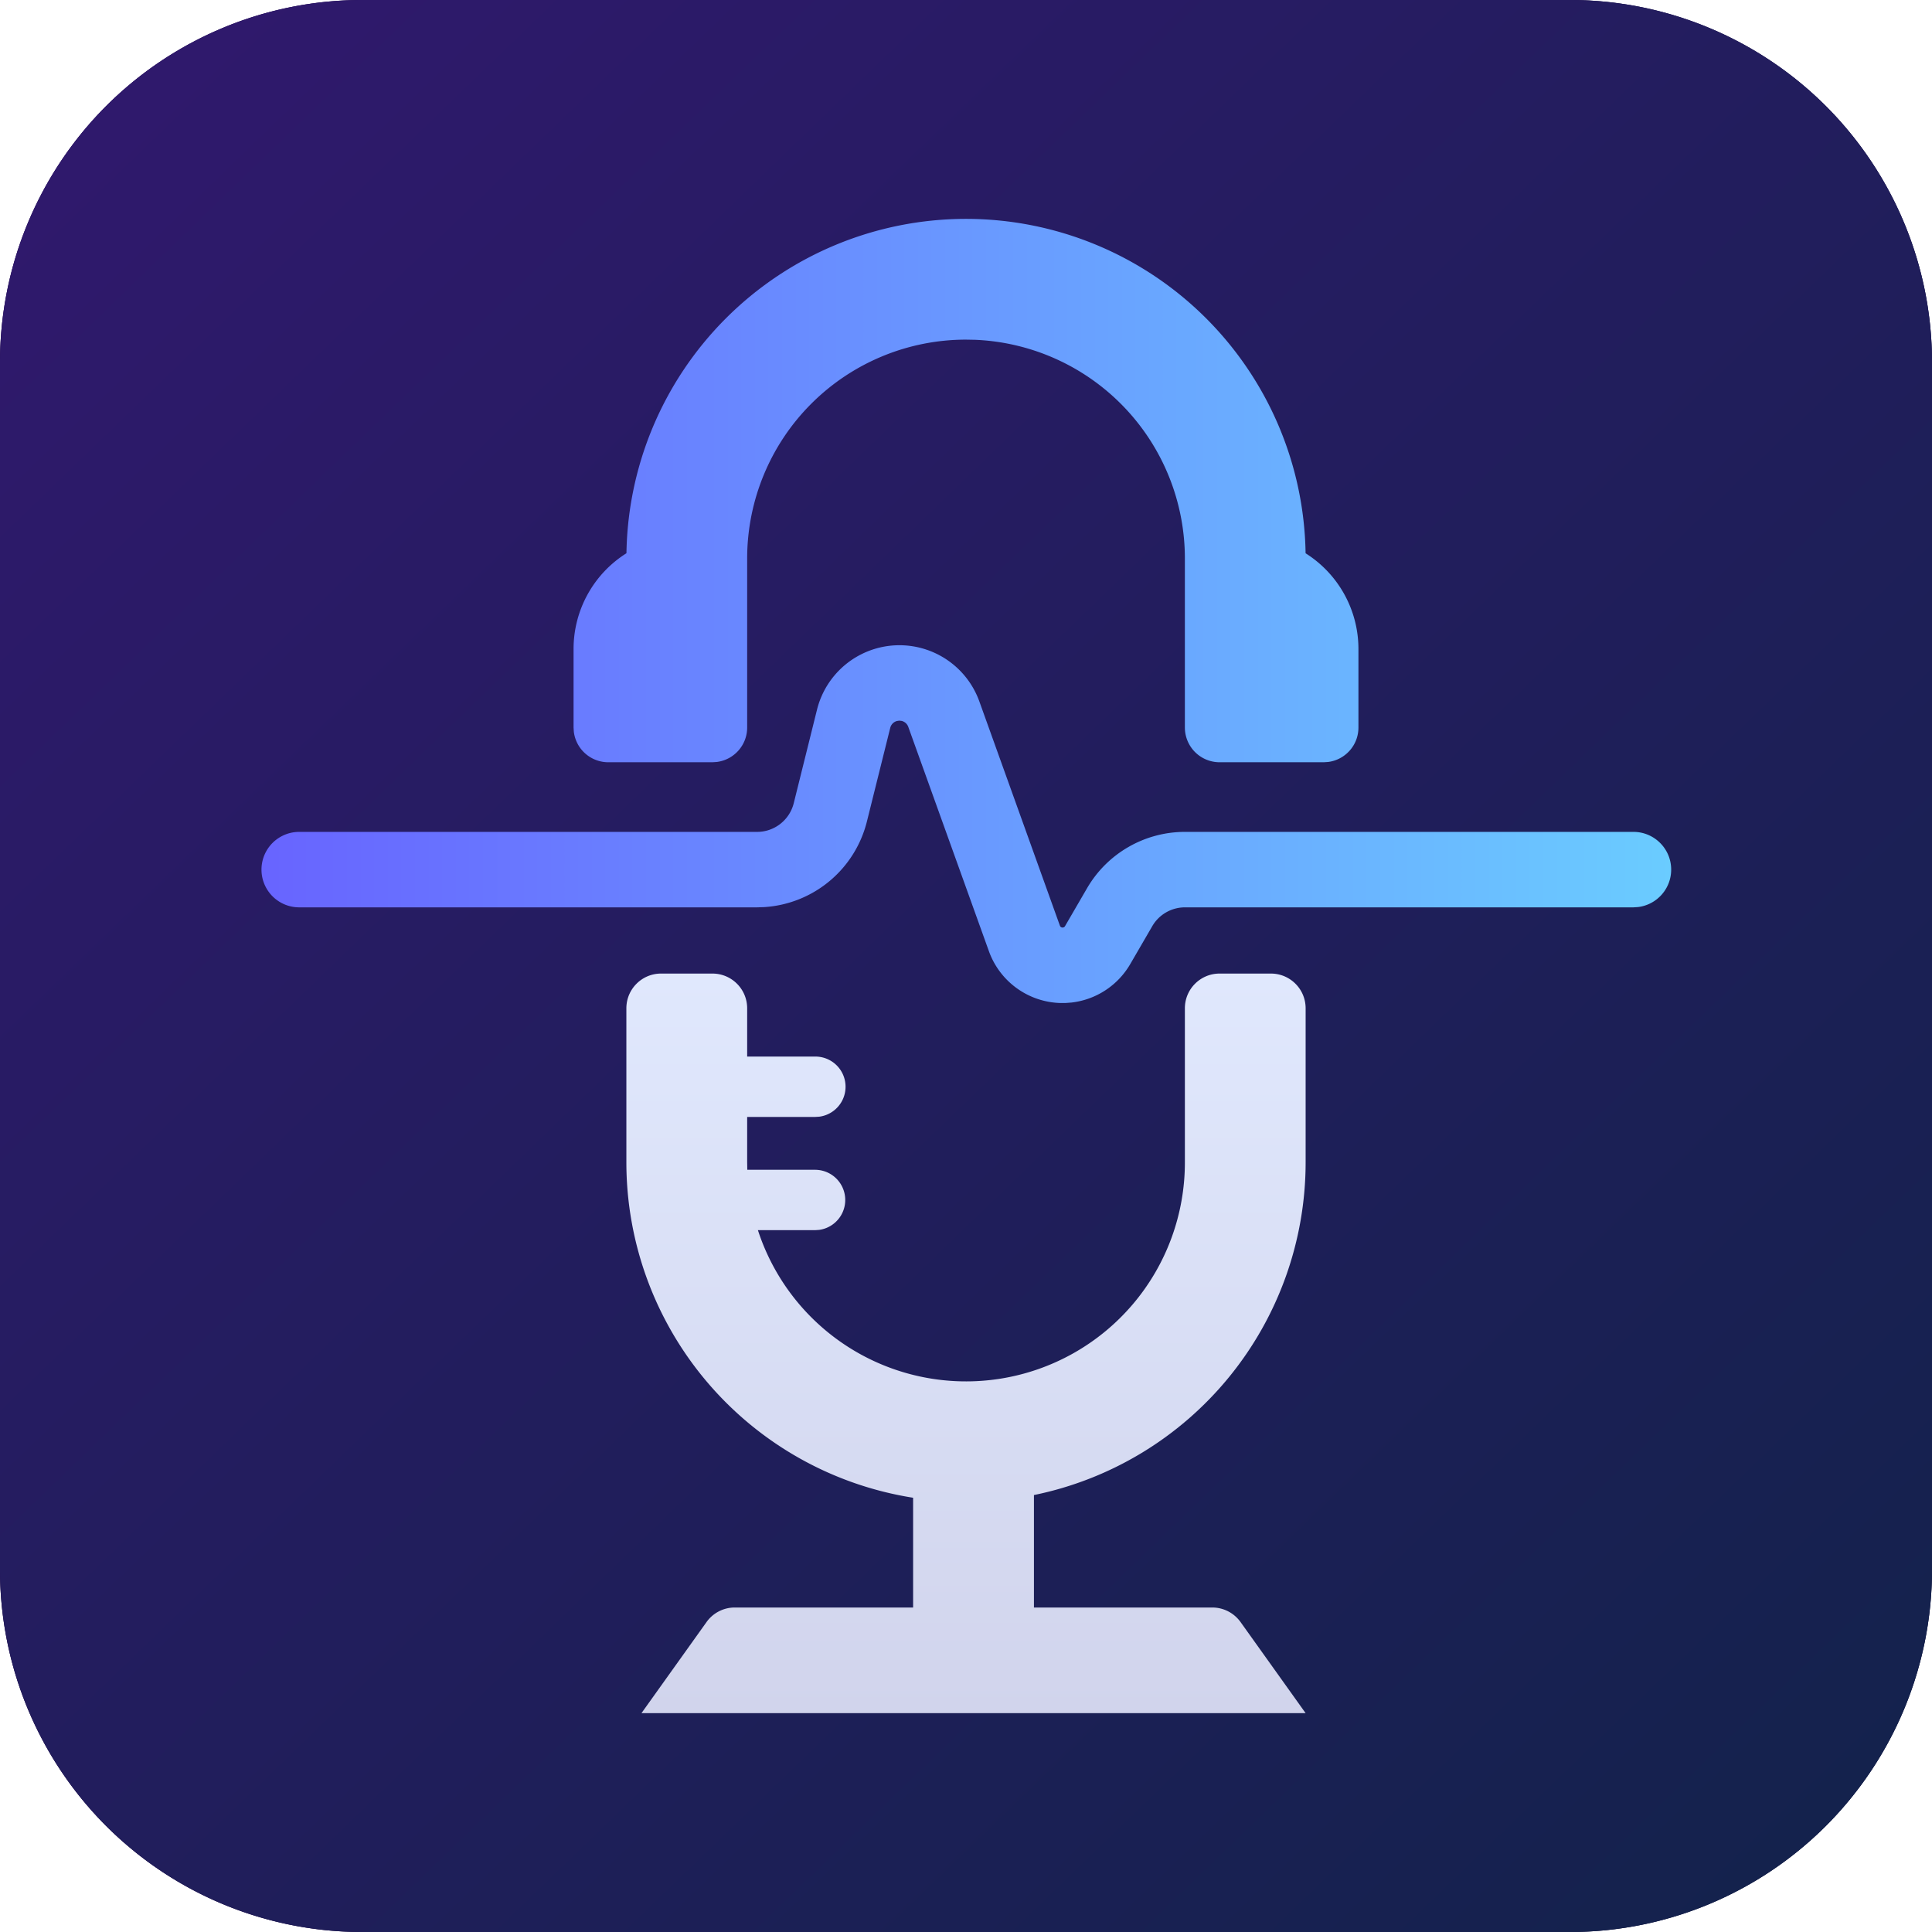
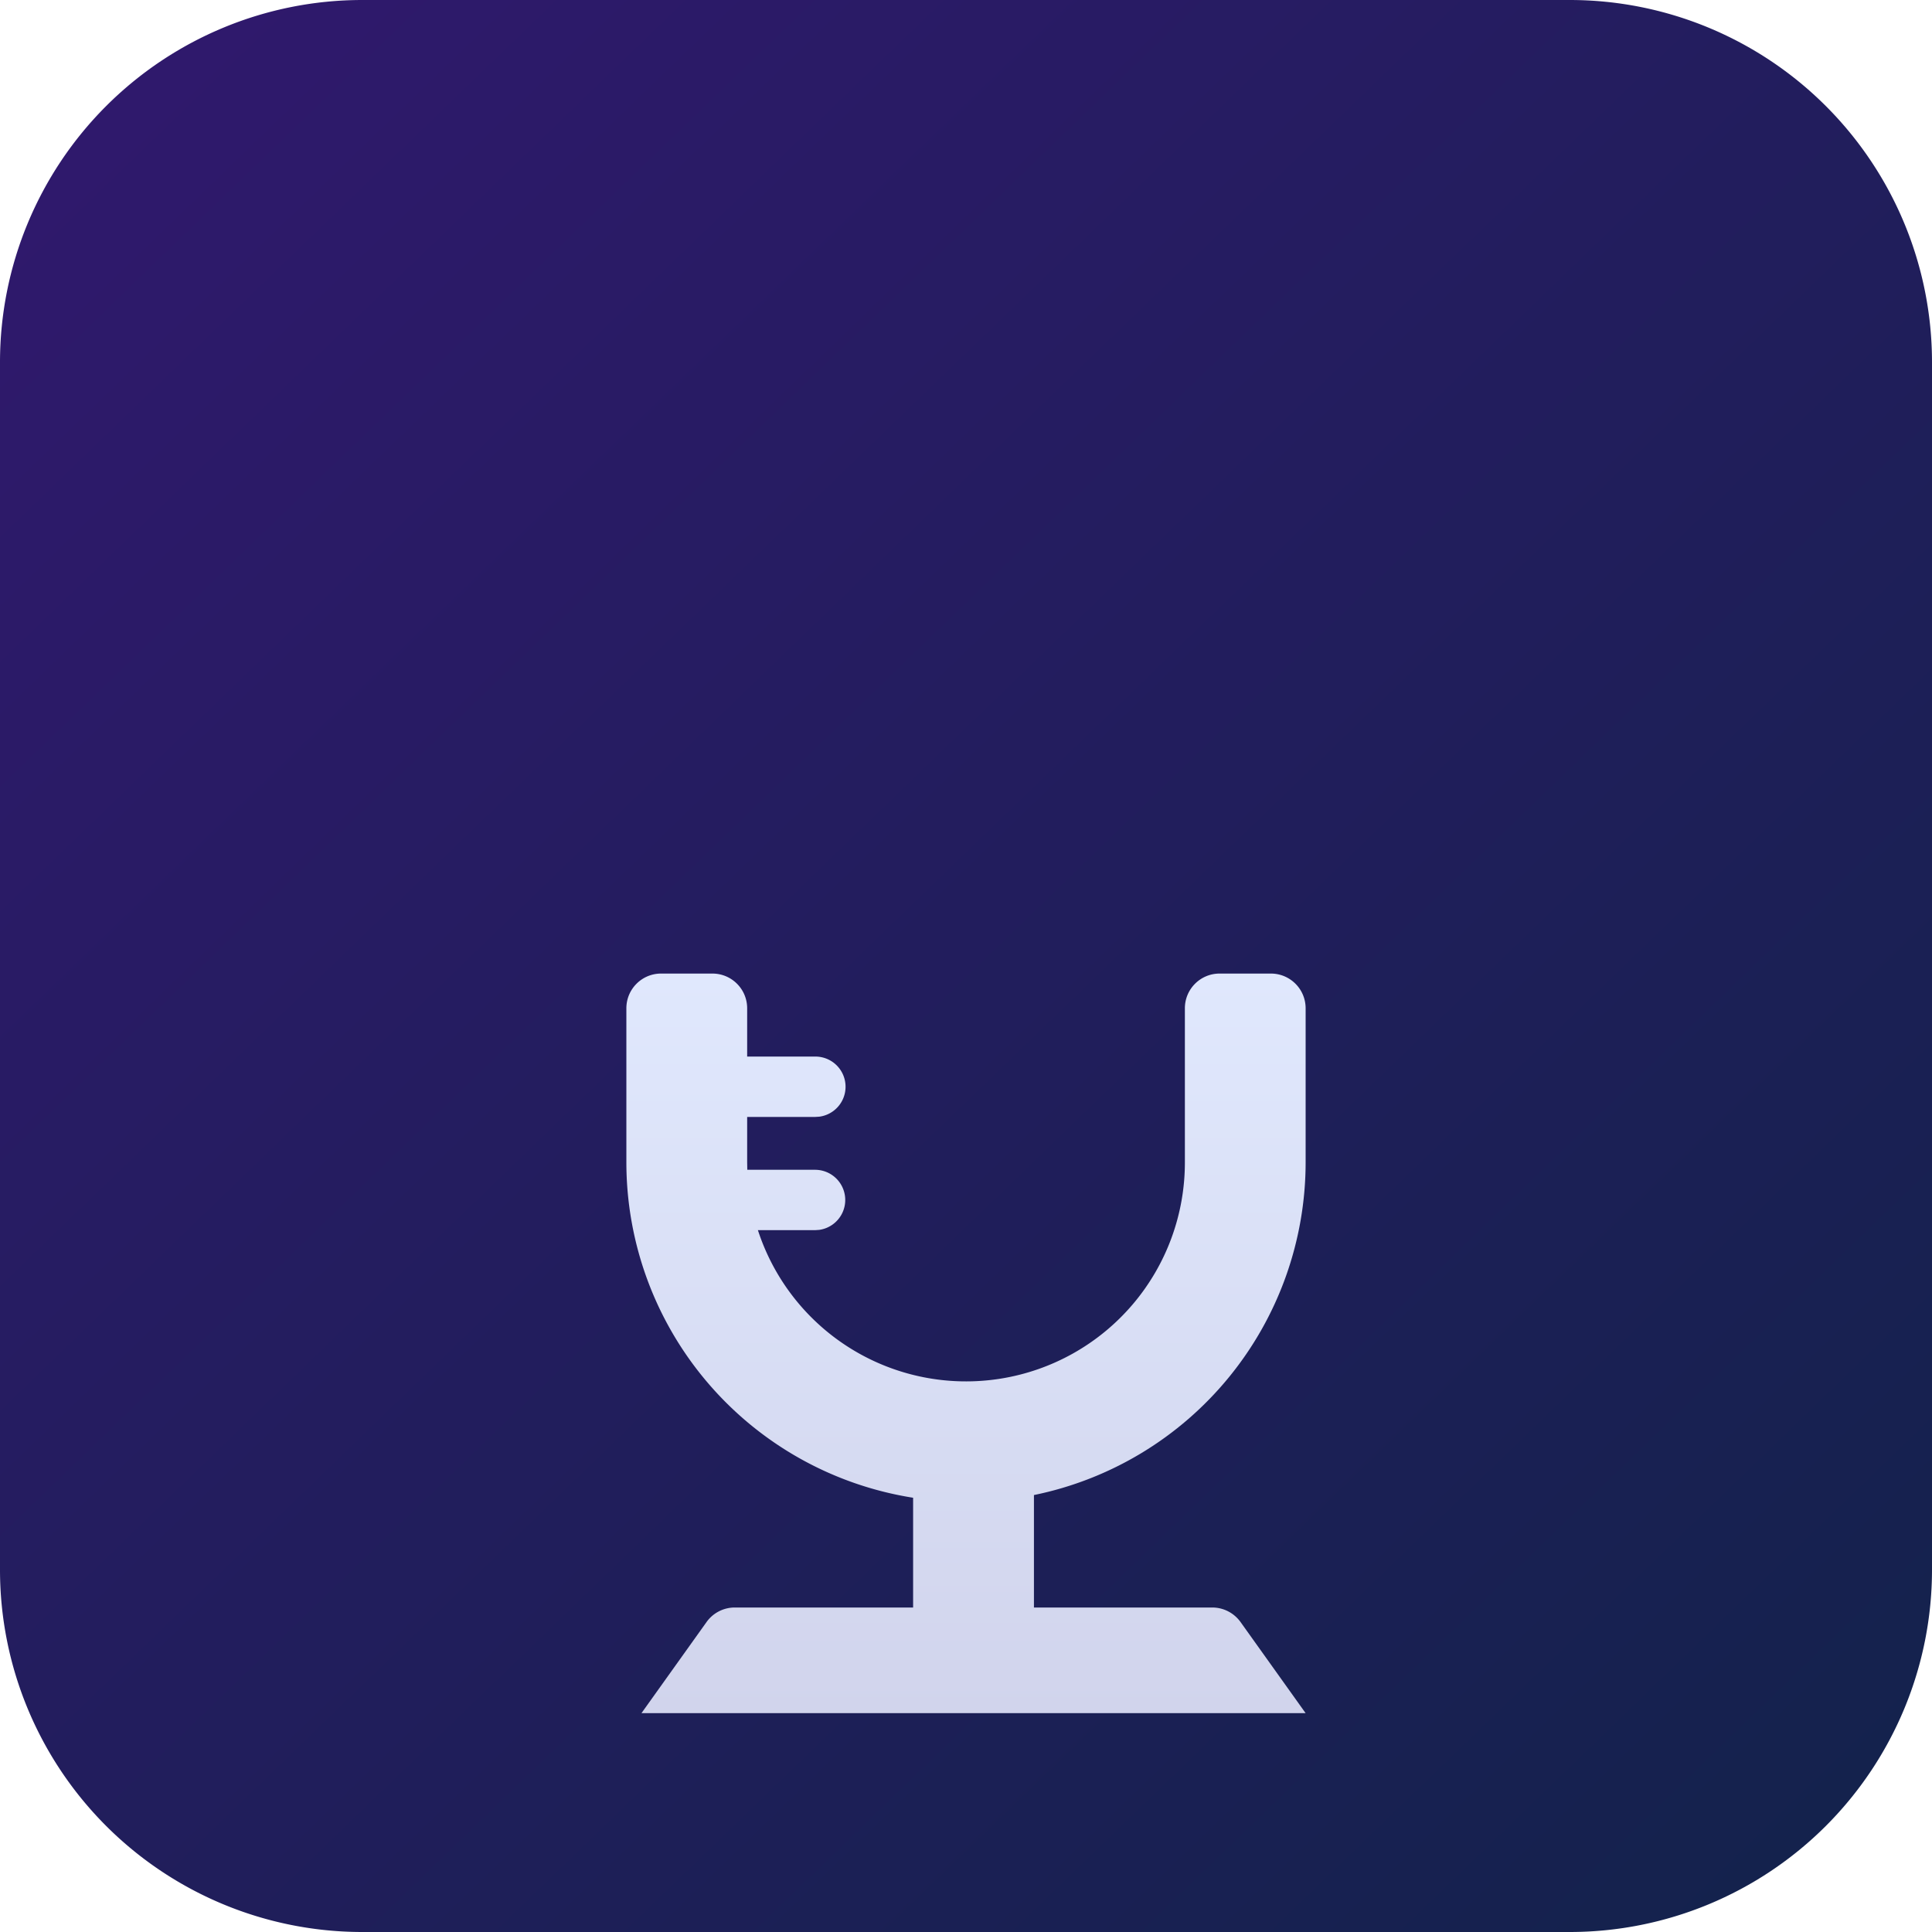
<svg xmlns="http://www.w3.org/2000/svg" width="48" height="48">
  <defs>
    <linearGradient id="a" x1="0%" x2="100%" y1="50%" y2="50%">
      <stop offset="0%" stop-color="#1C0041" />
      <stop offset="100%" stop-color="#060D33" />
    </linearGradient>
    <linearGradient id="e" x1="50%" x2="50%" y1="0%" y2="100%">
      <stop offset="0%" stop-color="#220367" />
      <stop offset="99.877%" stop-color="#0A0030" />
    </linearGradient>
    <linearGradient id="f" x1="7.241%" x2="93.696%" y1="5.374%" y2="94.884%">
      <stop offset="0%" stop-color="#2F196C" />
      <stop offset="100%" stop-color="#14224D" />
    </linearGradient>
    <linearGradient id="g" x1="50%" x2="50%" y1="0%" y2="100%">
      <stop offset="0%" stop-color="#E0E8FD" />
      <stop offset="100%" stop-color="#D1D4EC" />
    </linearGradient>
    <linearGradient id="h" x1="-8.034%" x2="140.775%" y1="54.576%" y2="54.576%">
      <stop offset="0%" stop-color="#685CFF" />
      <stop offset="100%" stop-color="#6BF6FF" />
    </linearGradient>
    <path id="b" d="M0 9a9 9 0 0 1 9-9h30a9 9 0 0 1 9 9v30a9 9 0 0 1-9 9H9a9 9 0 0 1-9-9V9Z" />
    <path id="c" d="M0 9a9 9 0 0 1 9-9h30a9 9 0 0 1 9 9v30a9 9 0 0 1-9 9H9a9 9 0 0 1-9-9V9Z" />
    <path id="d" d="M0 9a9 9 0 0 1 9-9h30a9 9 0 0 1 9 9v30a9 9 0 0 1-9 9H9a9 9 0 0 1-9-9V9Z" />
  </defs>
  <g fill="none" fill-rule="evenodd">
-     <path fill="url(#a)" fill-rule="nonzero" d="M0 9a9 9 0 0 1 9-9h30a9 9 0 0 1 9 9v30a9 9 0 0 1-9 9H9a9 9 0 0 1-9-9V9Z" />
-     <path fill="url(#e)" fill-opacity=".3" d="M0 9a9 9 0 0 1 9-9h30a9 9 0 0 1 9 9v30a9 9 0 0 1-9 9H9a9 9 0 0 1-9-9V9Z" />
    <path fill="url(#f)" fill-rule="nonzero" d="M0 9a9 9 0 0 1 9-9h30a9 9 0 0 1 9 9v30a9 9 0 0 1-9 9H9a9 9 0 0 1-9-9V9Z" />
    <g fill-rule="nonzero">
      <path fill="url(#g)" d="M11.203 18.75c.477 0 .863.386.863.863v1.199h1.687a.75.75 0 0 1 .102 1.494l-.102.006h-1.687v1.125l.003.187 1.684.001a.75.75 0 0 1 .102 1.493l-.102.007h-1.42a5.437 5.437 0 0 0 10.608-1.688v-3.825c0-.476.386-.862.862-.862h1.275c.477 0 .863.386.863.863v3.825a8.44 8.44 0 0 1-6.75 8.268V34.5h4.43c.28 0 .54.135.703.361l1.617 2.264H9.44l1.617-2.264a.862.862 0 0 1 .702-.361h4.43v-2.727a8.44 8.44 0 0 1-7.124-8.335v-3.825c0-.477.386-.863.862-.863h1.275Z" transform="translate(6.497 5.438)" />
-       <path fill="url(#h)" d="M35.023 16.167c0 .481-.362.877-.828.931l-.11.007H22.942a.938.938 0 0 0-.811.467l-.546.94a1.945 1.945 0 0 1-1.462.958l-.146.011h-.145a1.946 1.946 0 0 1-1.76-1.287l-2.003-5.573a.234.234 0 0 0-.164-.148l-.062-.007-.06.01a.234.234 0 0 0-.162.168l-.58 2.328a2.813 2.813 0 0 1-2.553 2.127l-.175.006H.937a.937.937 0 1 1 0-1.875h11.376c.43 0 .805-.293.91-.711l.579-2.328a2.11 2.11 0 0 1 4.032-.204l2.002 5.573a.07.07 0 0 0 .062.047l.028-.004a.07.07 0 0 0 .037-.031l.546-.94a2.813 2.813 0 0 1 2.433-1.402h11.143c.518 0 .938.42.938.937ZM17.503 0a8.438 8.438 0 0 1 8.437 8.308 2.81 2.81 0 0 1 1.313 2.38v1.95c0 .44-.329.802-.754.855l-.108.007h-2.588a.863.863 0 0 1-.862-.863v-4.2a5.438 5.438 0 0 0-5.219-5.433L17.503 3a5.438 5.438 0 0 0-5.437 5.438v4.2c0 .44-.33.802-.755.855l-.108.007H8.616a.863.863 0 0 1-.856-.754l-.007-.109v-1.95a2.81 2.81 0 0 1 1.314-2.38l-.001.13A8.438 8.438 0 0 1 17.503 0Z" transform="translate(6.497 5.438)" />
    </g>
  </g>
</svg>